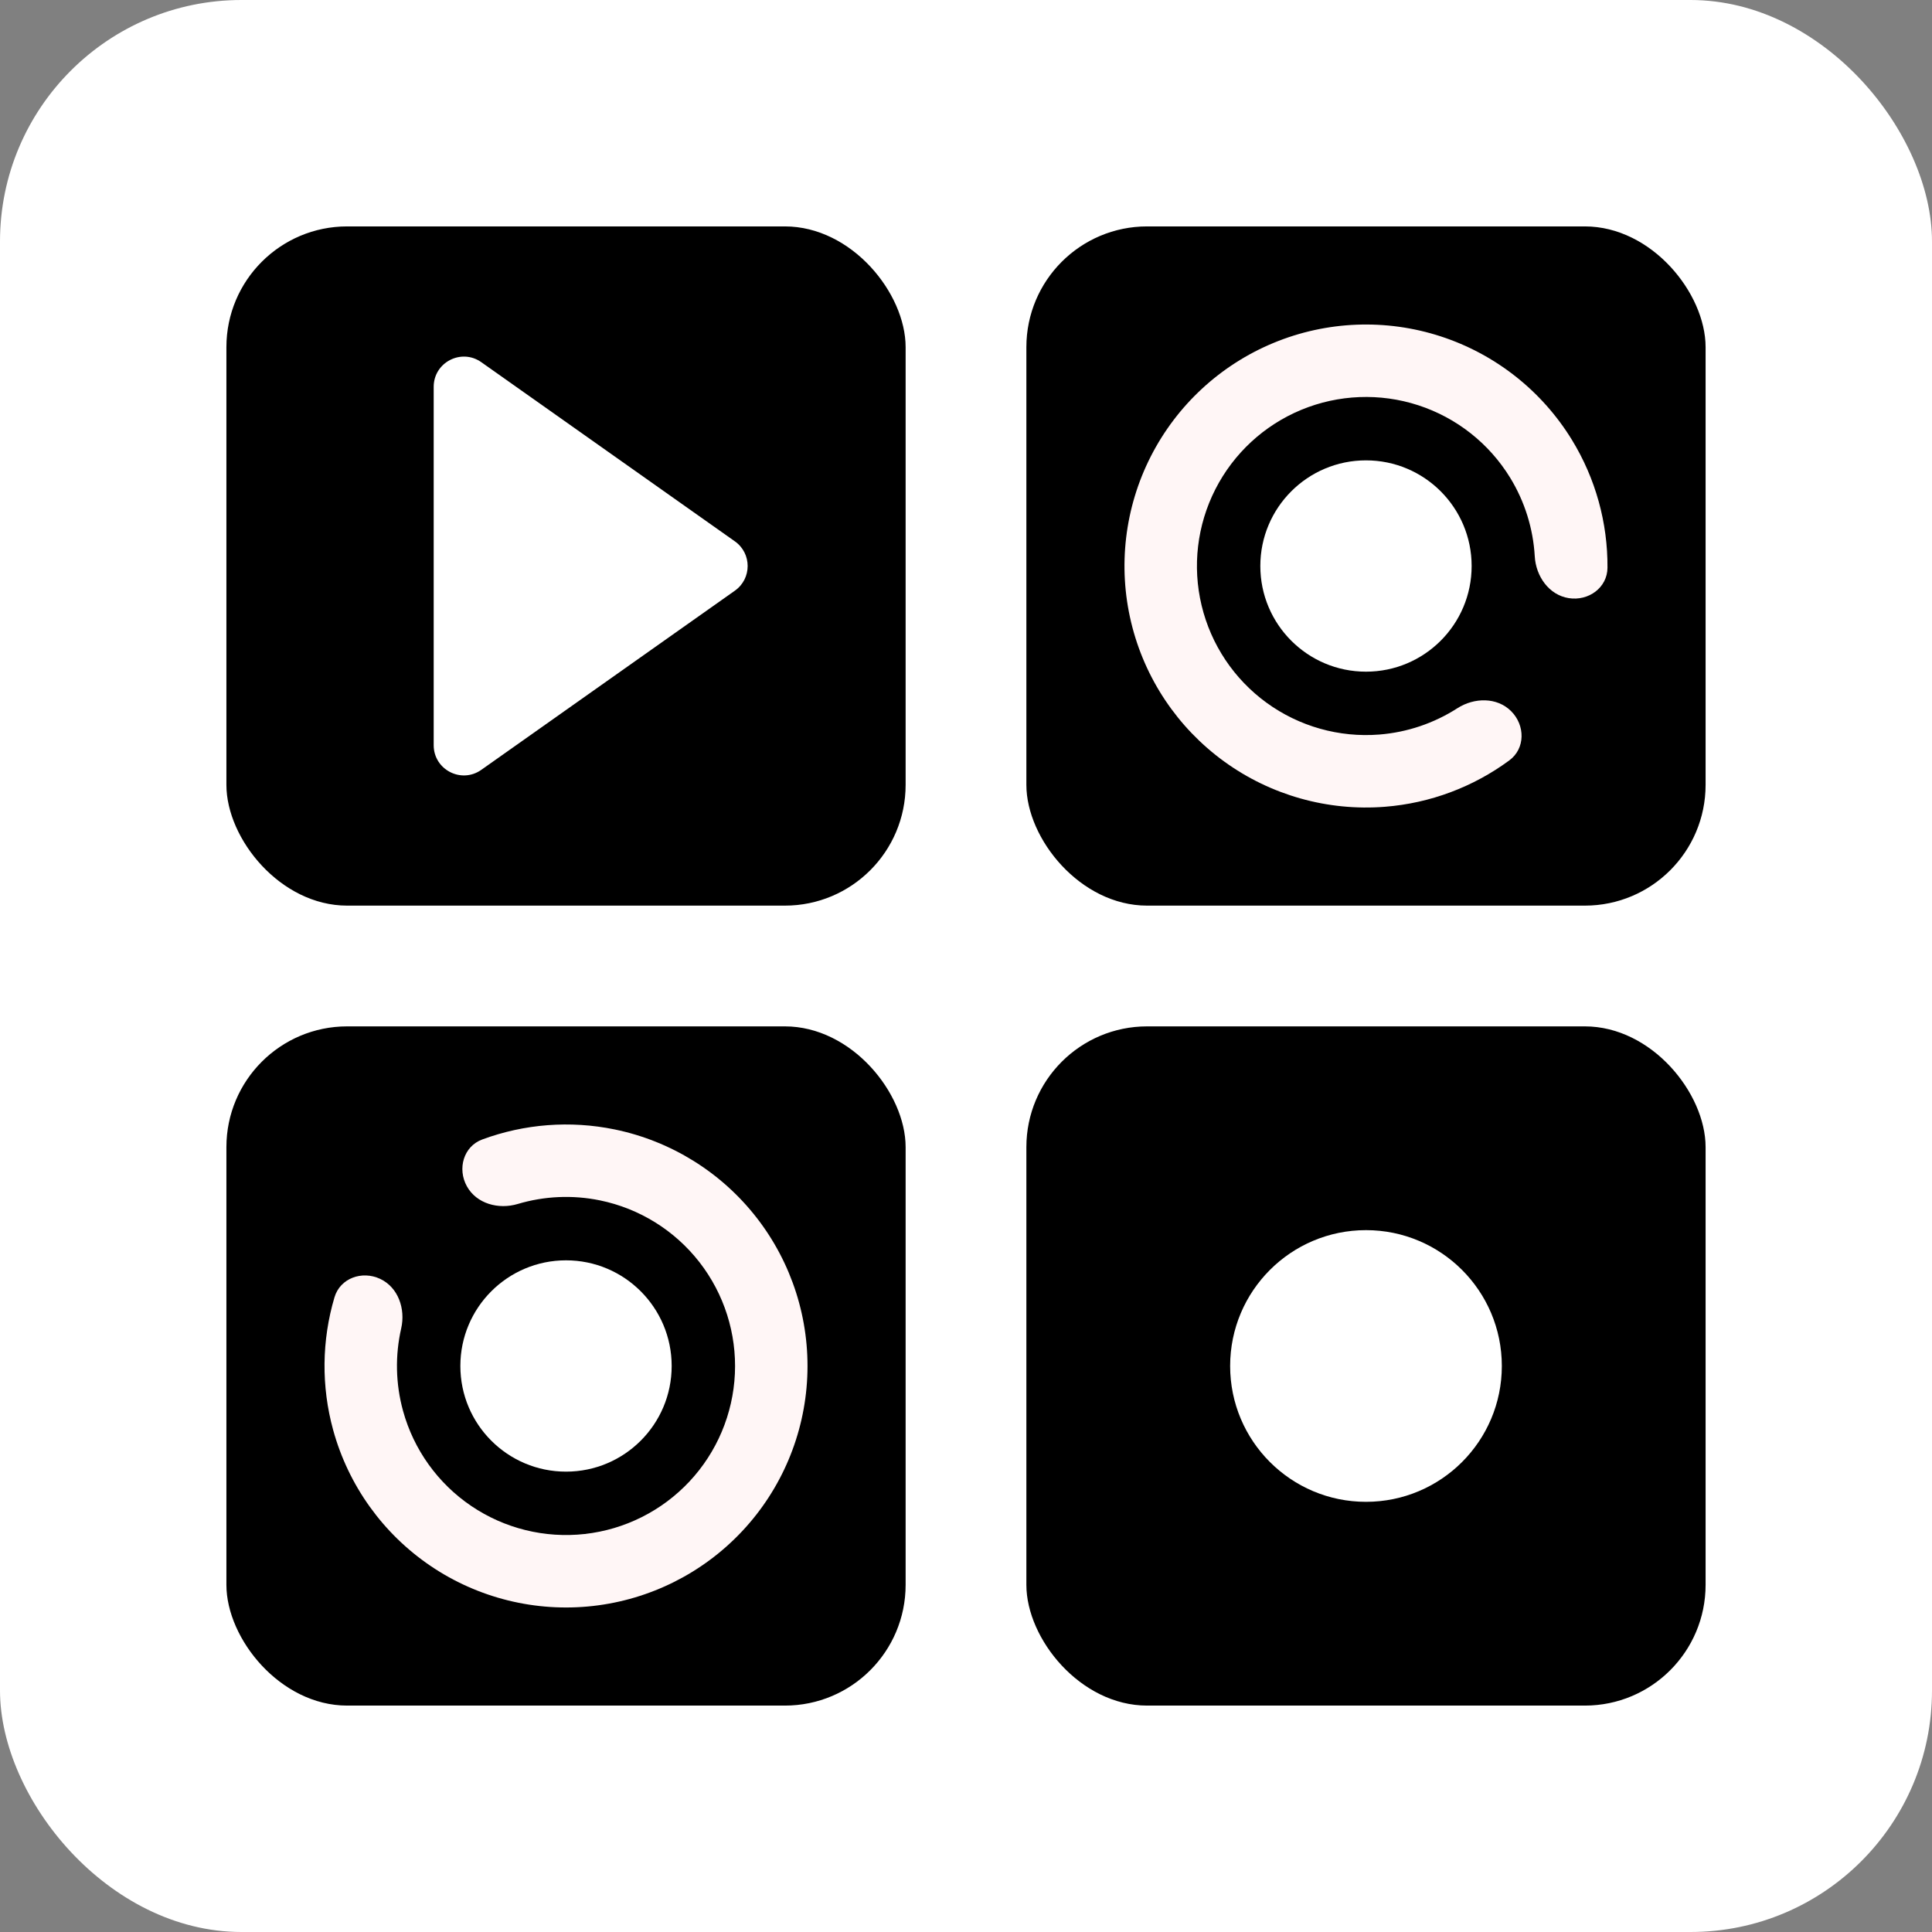
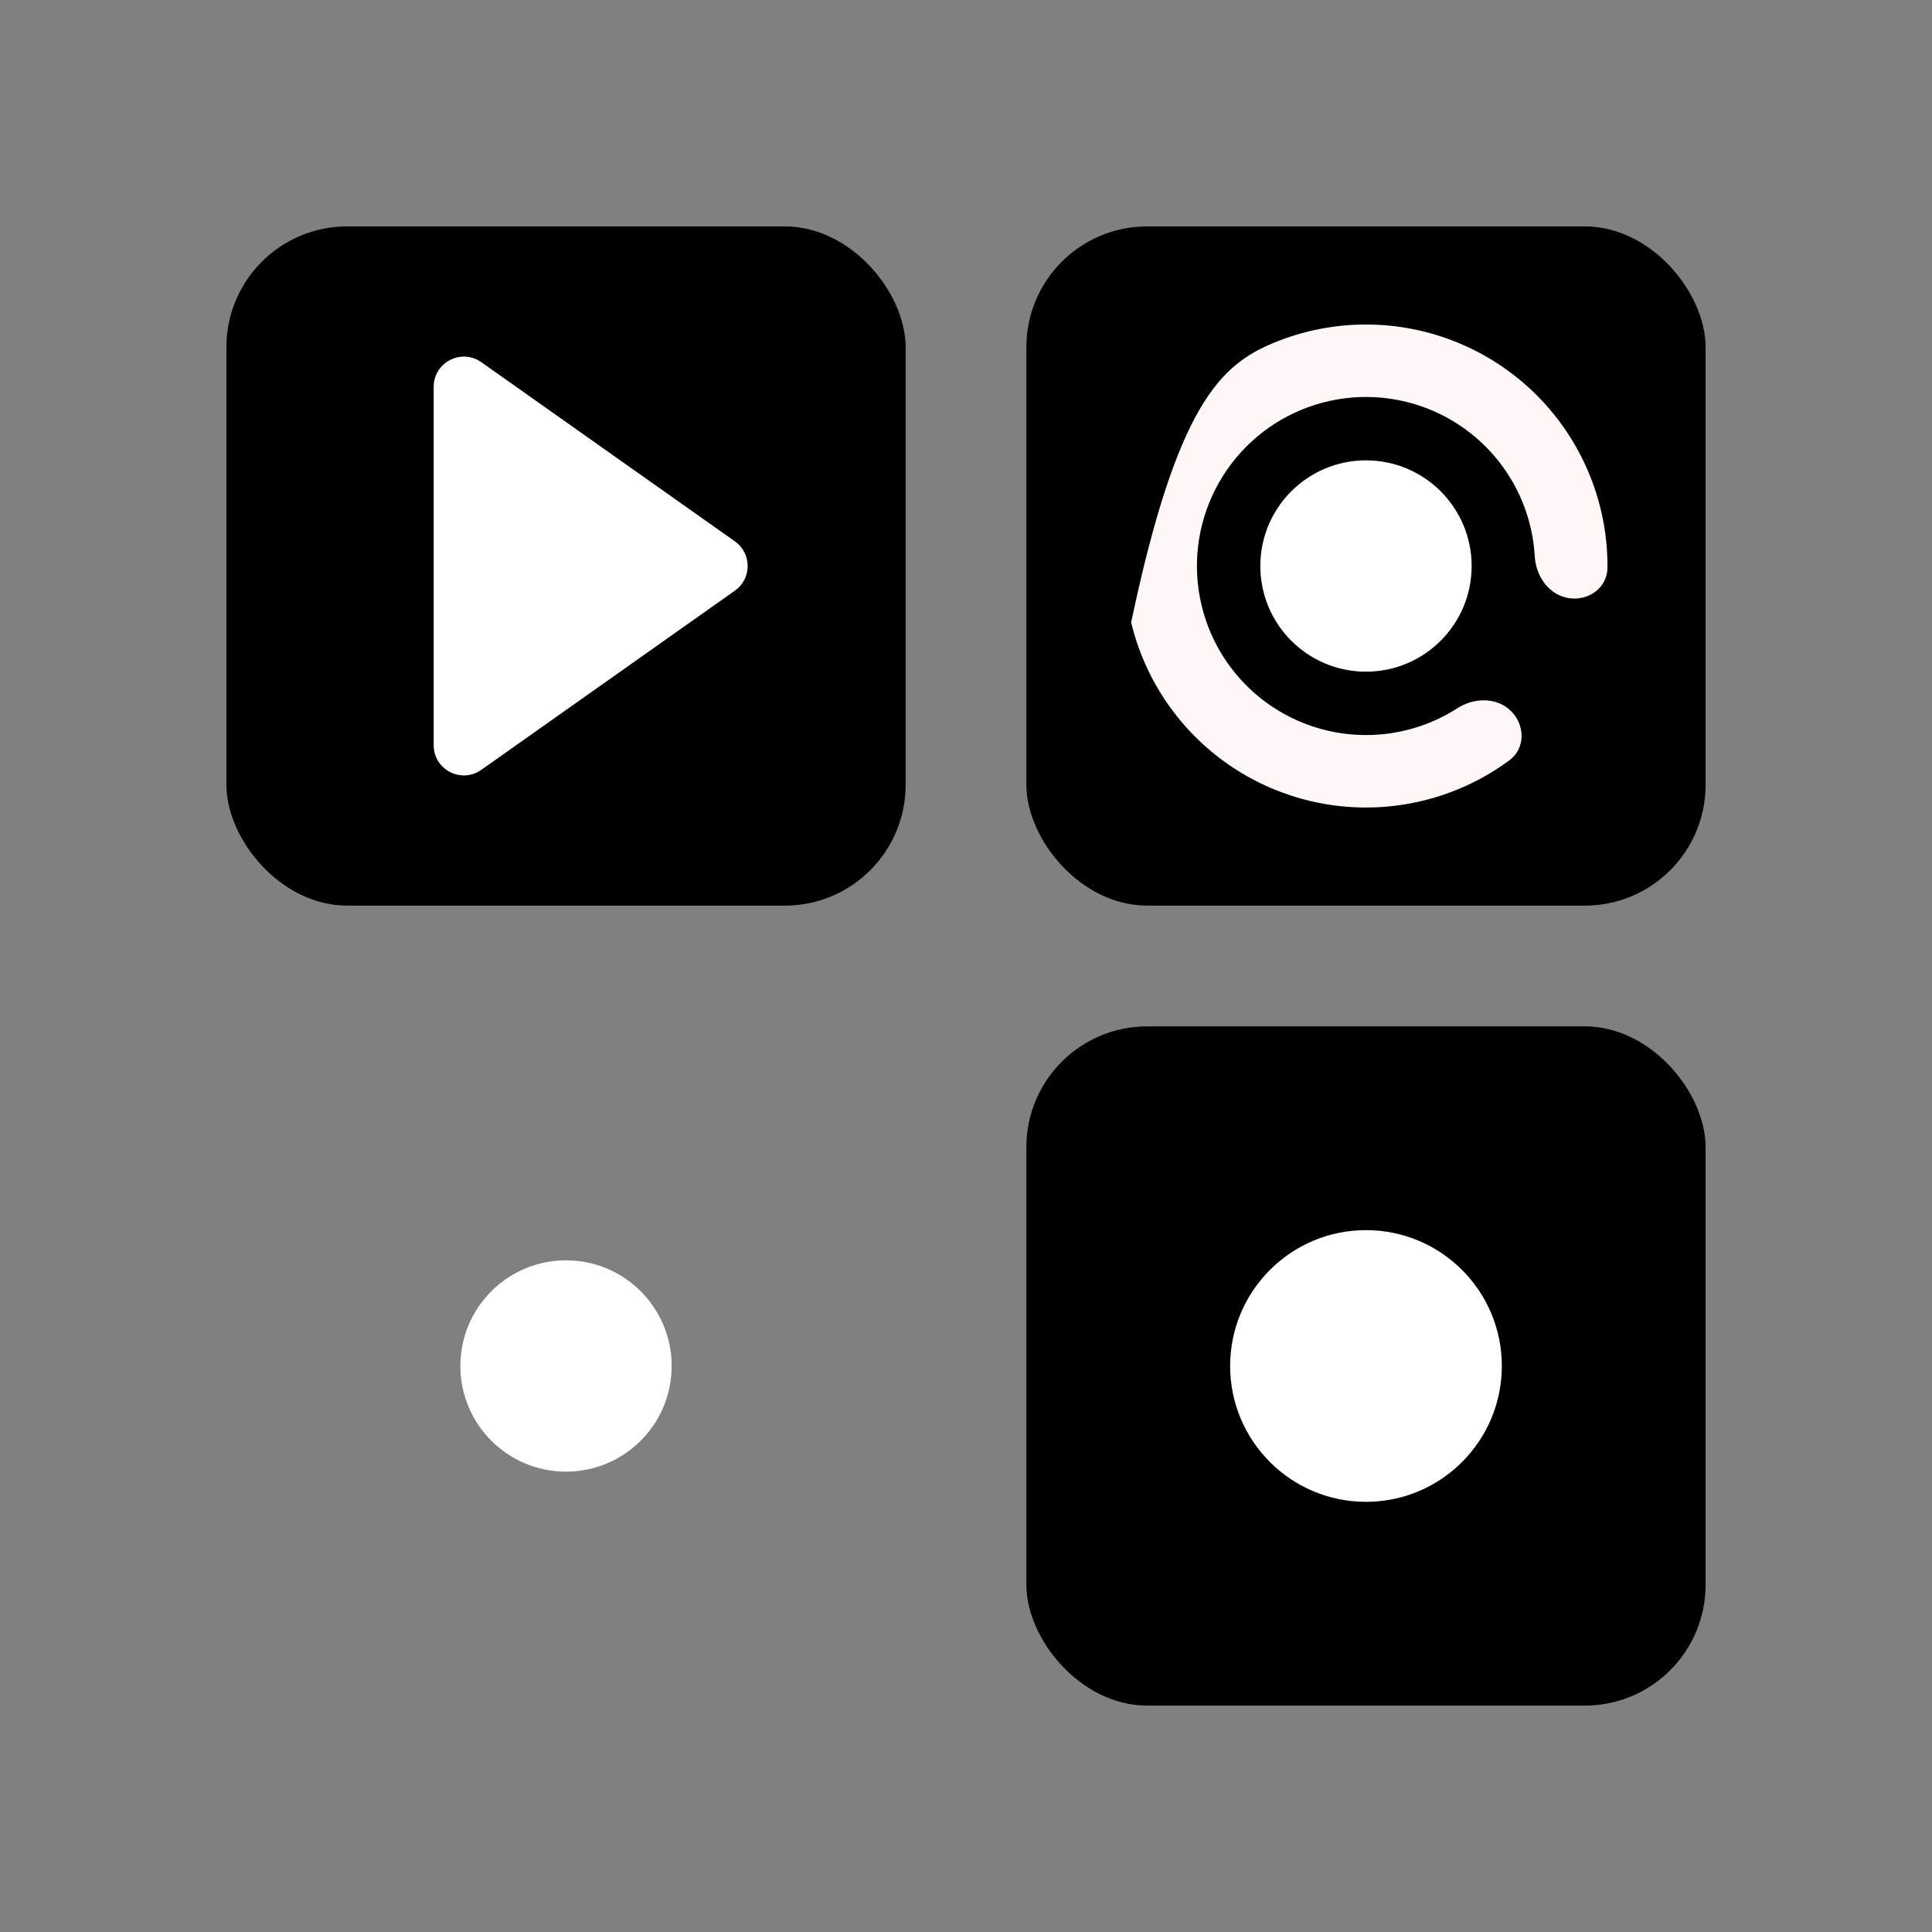
<svg xmlns="http://www.w3.org/2000/svg" width="512" height="512" viewBox="0 0 512 512" fill="none">
  <rect x="0" y="0" width="512" height="512" fill="#808080" stroke="none" />
-   <rect width="512" height="512" rx="64" fill="white" />
  <rect x="272" y="272" width="180" height="180" rx="32" fill="black" />
  <circle cx="362" cy="362" r="36" fill="white" />
-   <rect x="60" y="272" width="180" height="180" rx="32" fill="black" />
  <circle cx="150" cy="362" r="28" fill="white" />
-   <path d="M123.721 314.368C121.16 309.726 122.832 303.81 127.805 301.972C138.96 297.847 151.11 296.891 162.884 299.31C177.811 302.378 191.153 310.671 200.511 322.698C209.869 334.725 214.628 349.696 213.933 364.919C213.238 380.141 207.135 394.617 196.72 405.741C186.305 416.865 172.263 423.908 157.119 425.603C141.975 427.298 126.723 423.534 114.106 414.987C101.49 406.441 92.337 393.673 88.294 378.981C85.105 367.392 85.26 355.205 88.641 343.802C90.149 338.719 95.942 336.661 100.743 338.912V338.912C105.543 341.162 107.497 346.878 106.319 352.047C104.688 359.208 104.831 366.711 106.806 373.886C109.636 384.171 116.043 393.109 124.874 399.091C133.706 405.074 144.382 407.708 154.983 406.522C165.584 405.336 175.413 400.405 182.704 392.619C189.994 384.832 194.267 374.699 194.753 364.043C195.24 353.387 191.908 342.907 185.358 334.489C178.807 326.07 169.468 320.265 159.019 318.117C151.729 316.619 144.233 316.97 137.195 319.069C132.114 320.584 126.282 319.011 123.721 314.368V314.368Z" fill="#FFF6F6" />
  <rect x="272" y="60" width="180" height="180" rx="32" fill="black" />
  <circle cx="362" cy="150" r="28" fill="white" />
-   <path d="M400.467 188.467C404.216 192.216 404.251 198.363 399.984 201.51C390.411 208.568 379.004 212.86 367.021 213.803C351.83 214.998 336.71 210.734 324.382 201.777C312.053 192.82 303.326 179.758 299.768 164.941C296.211 150.123 298.057 134.522 304.976 120.945C311.894 107.367 323.43 96.703 337.508 90.872C351.587 85.04 367.284 84.423 381.777 89.132C396.27 93.841 408.607 103.567 416.569 116.56C422.849 126.809 426.083 138.56 425.999 150.453C425.961 155.755 420.967 159.339 415.73 158.51V158.51C410.494 157.681 407.03 152.732 406.727 147.438C406.307 140.106 404.087 132.938 400.198 126.592C394.625 117.497 385.989 110.689 375.844 107.393C365.699 104.096 354.711 104.528 344.856 108.61C335.001 112.692 326.926 120.157 322.083 129.661C317.24 139.166 315.948 150.086 318.438 160.458C320.928 170.831 327.037 179.974 335.667 186.244C344.297 192.514 354.881 195.499 365.515 194.662C372.934 194.078 380.038 191.66 386.217 187.69C390.678 184.824 396.718 184.718 400.467 188.467V188.467Z" fill="#FFF6F6" />
+   <path d="M400.467 188.467C404.216 192.216 404.251 198.363 399.984 201.51C390.411 208.568 379.004 212.86 367.021 213.803C351.83 214.998 336.71 210.734 324.382 201.777C312.053 192.82 303.326 179.758 299.768 164.941C311.894 107.367 323.43 96.703 337.508 90.872C351.587 85.04 367.284 84.423 381.777 89.132C396.27 93.841 408.607 103.567 416.569 116.56C422.849 126.809 426.083 138.56 425.999 150.453C425.961 155.755 420.967 159.339 415.73 158.51V158.51C410.494 157.681 407.03 152.732 406.727 147.438C406.307 140.106 404.087 132.938 400.198 126.592C394.625 117.497 385.989 110.689 375.844 107.393C365.699 104.096 354.711 104.528 344.856 108.61C335.001 112.692 326.926 120.157 322.083 129.661C317.24 139.166 315.948 150.086 318.438 160.458C320.928 170.831 327.037 179.974 335.667 186.244C344.297 192.514 354.881 195.499 365.515 194.662C372.934 194.078 380.038 191.66 386.217 187.69C390.678 184.824 396.718 184.718 400.467 188.467V188.467Z" fill="#FFF6F6" />
  <rect x="60" y="60" width="180" height="180" rx="32" fill="black" />
  <path d="M114.932 102.515C114.932 96.027 122.25 92.238 127.549 95.982L194.753 143.466C199.264 146.654 199.264 153.346 194.753 156.534L127.549 204.018C122.25 207.762 114.933 203.973 114.933 197.484L114.932 150L114.932 102.515Z" fill="white" />
</svg>